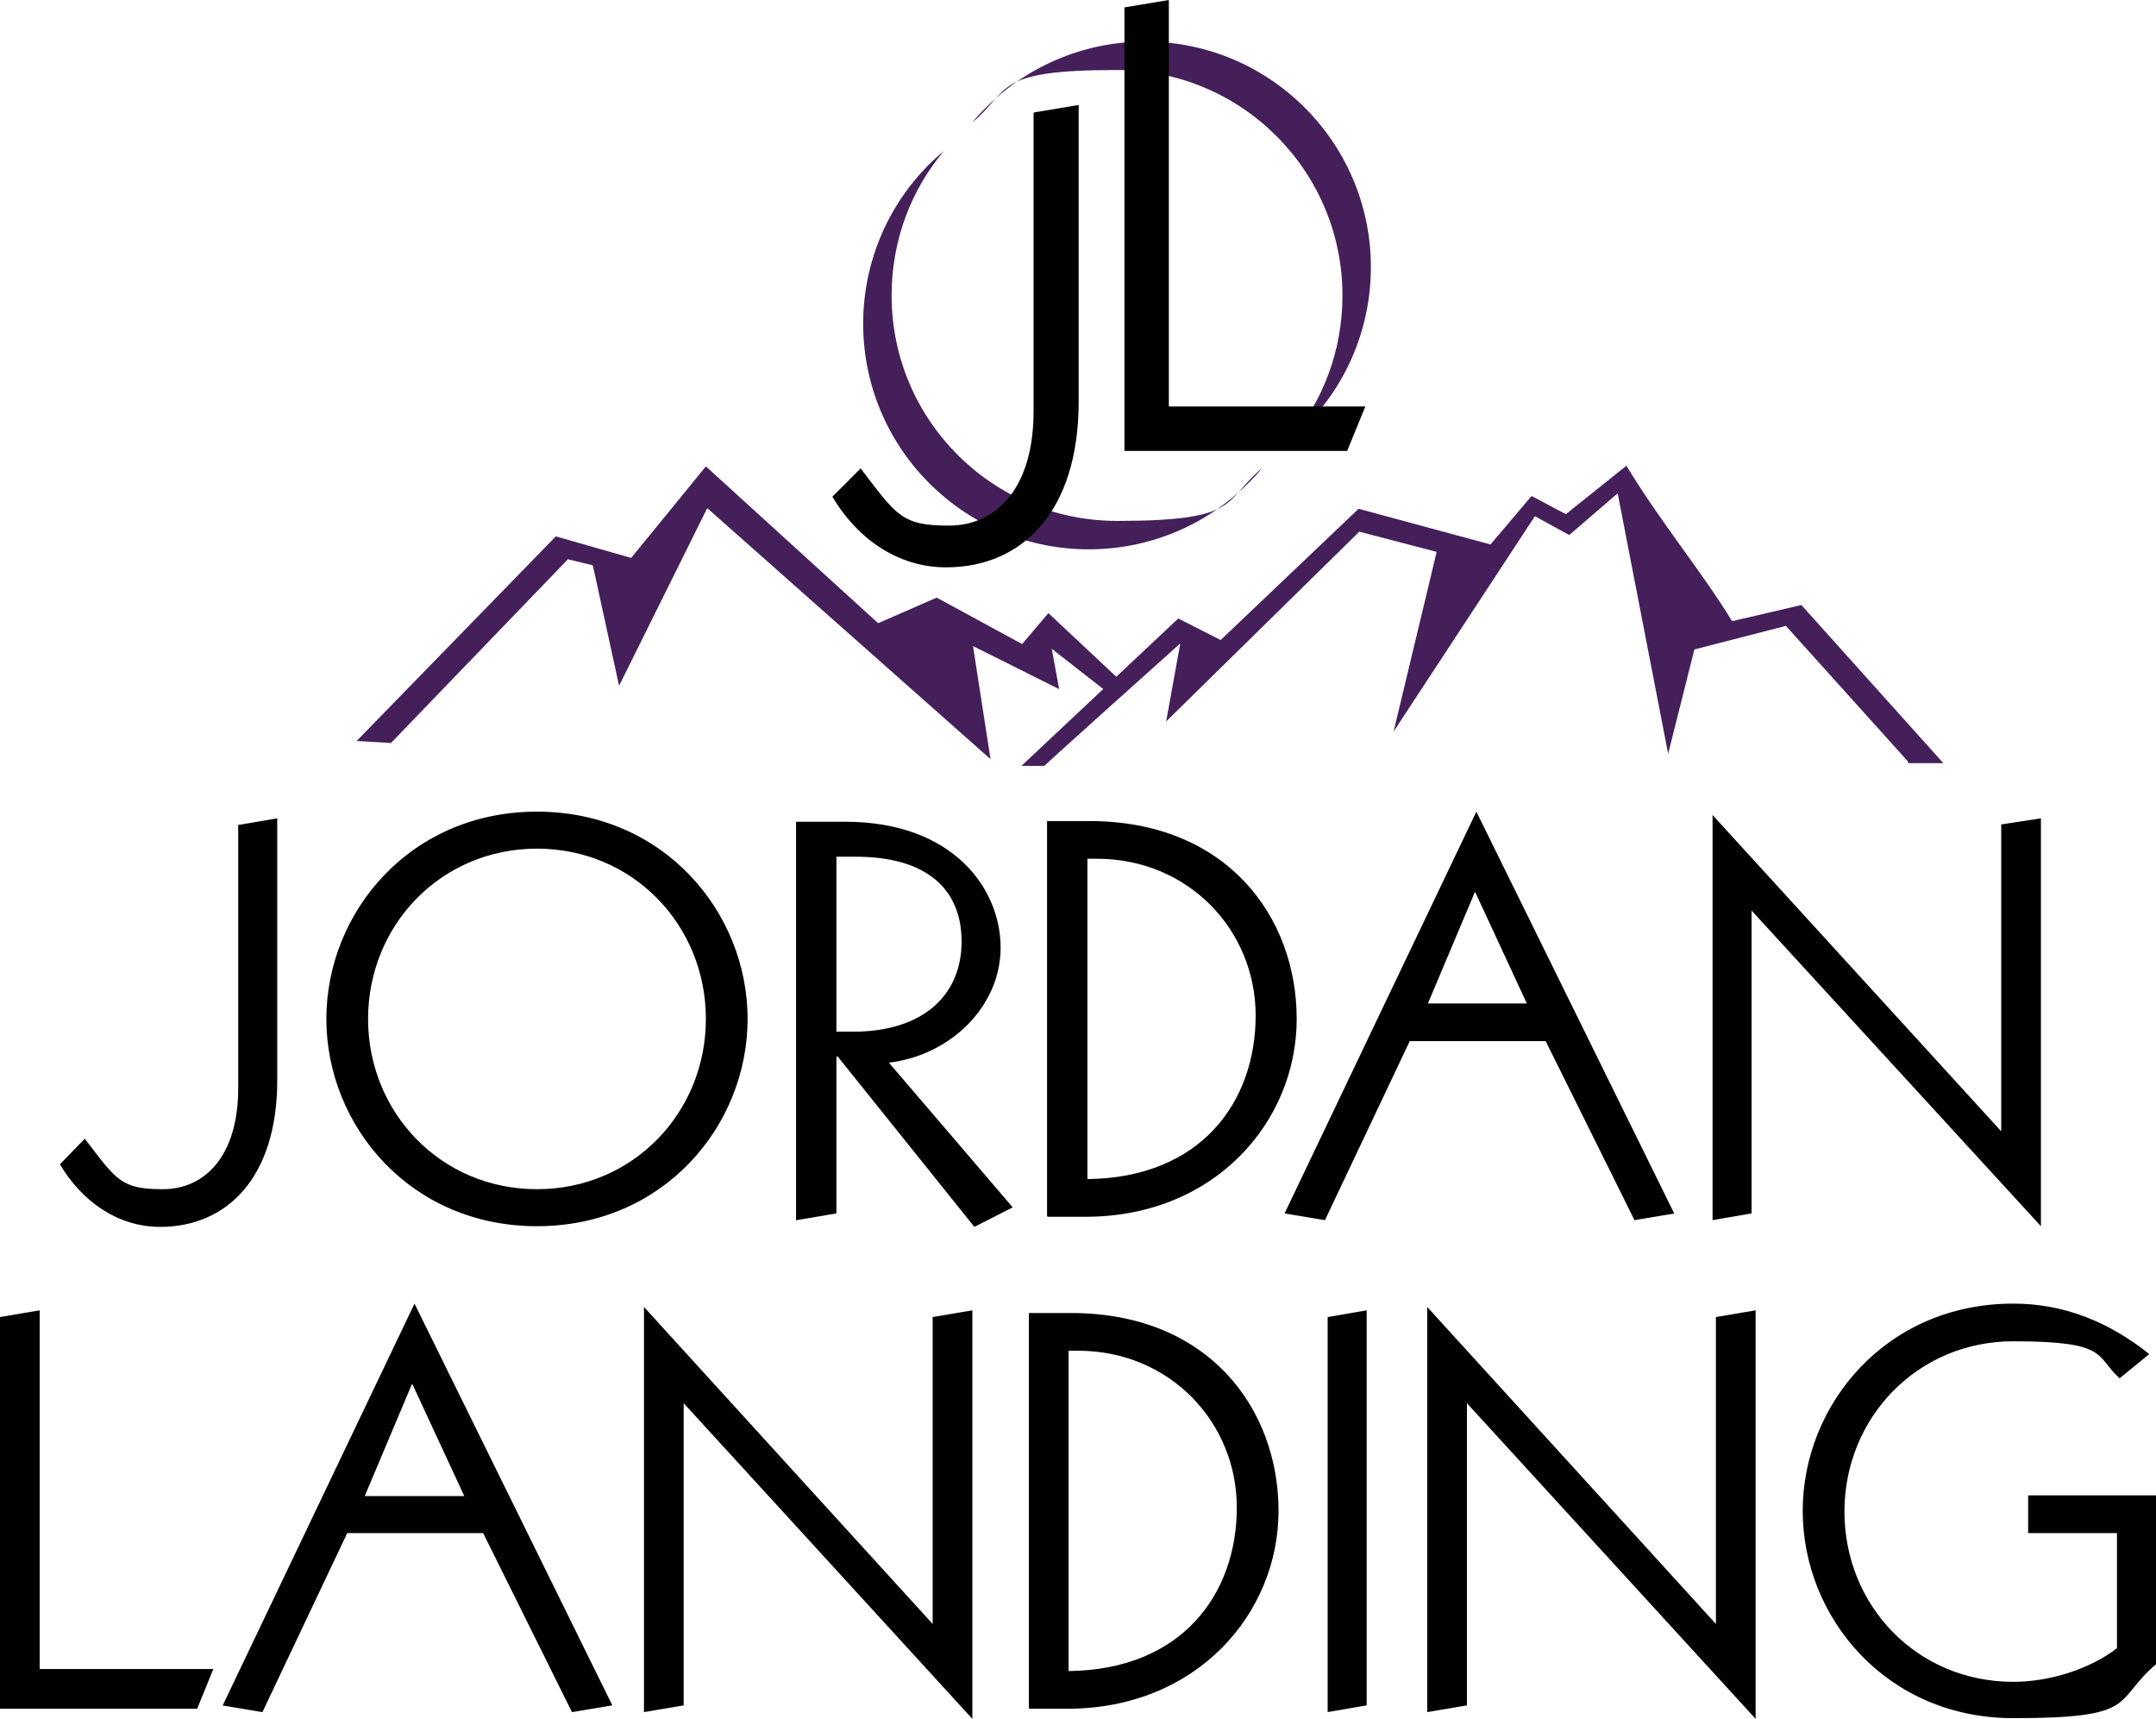
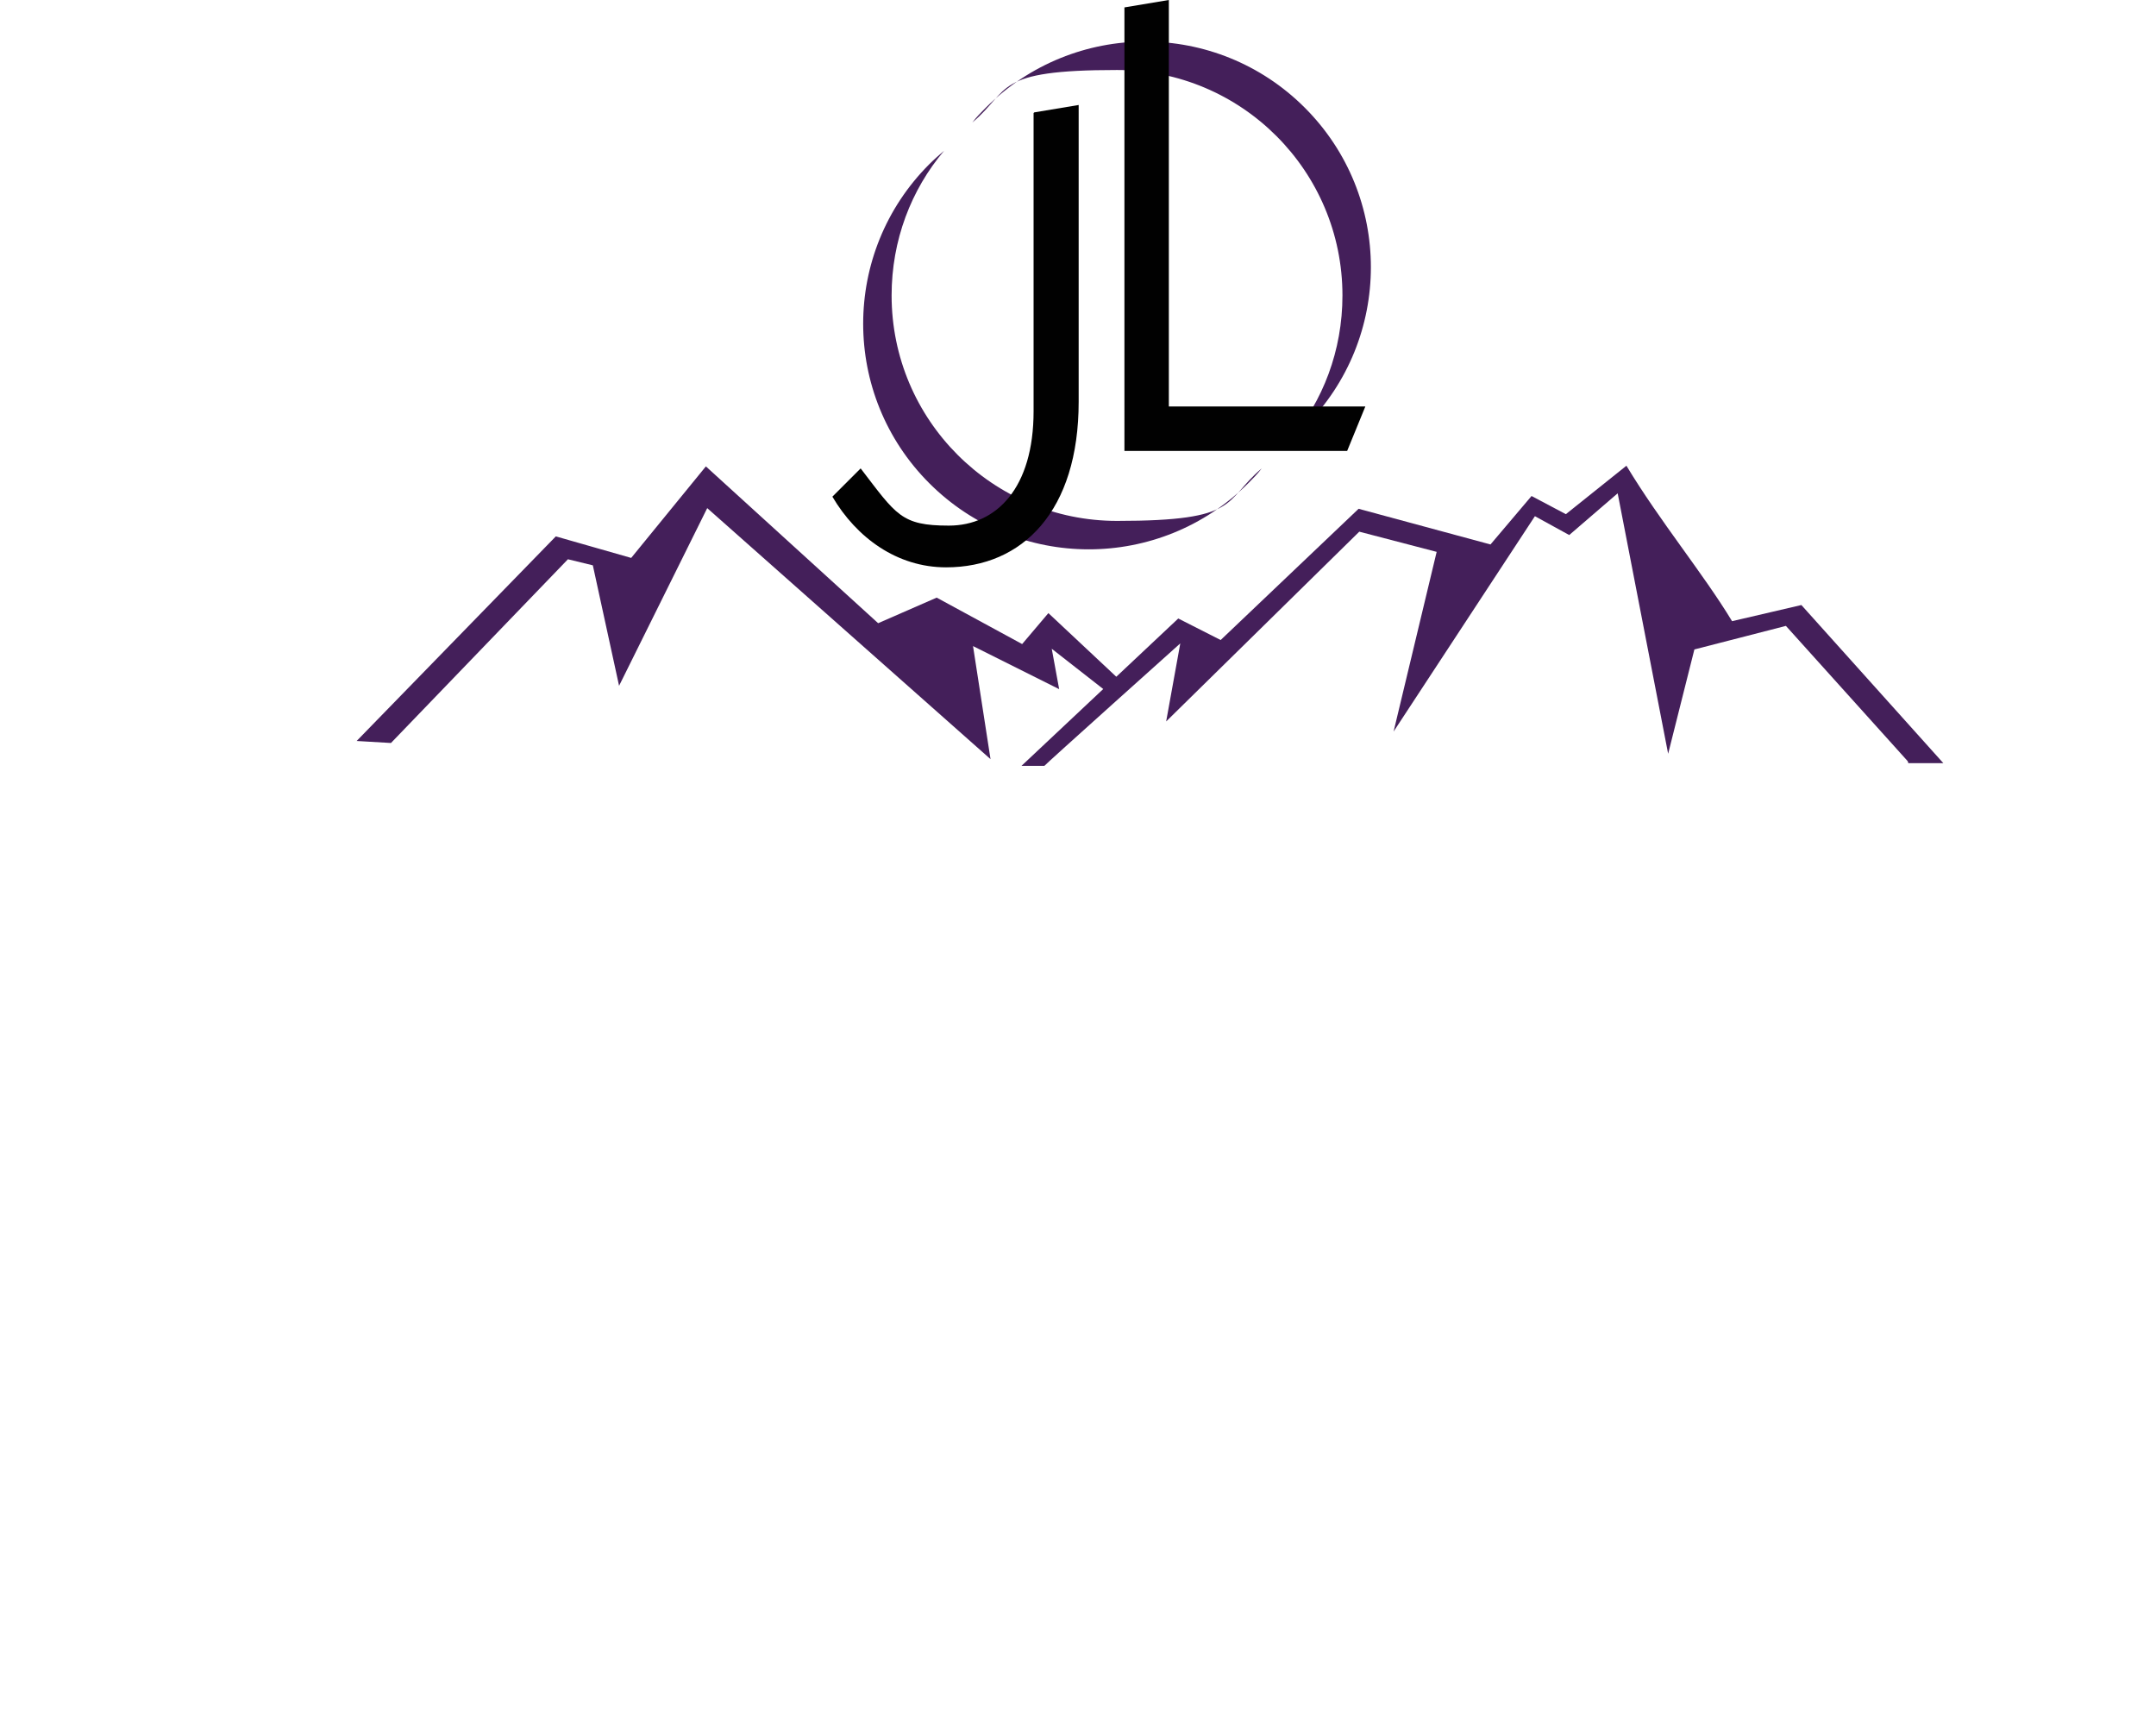
<svg xmlns="http://www.w3.org/2000/svg" class="css-1w92zea-InnerLogo-Logo-Header" id="Logo" x="0" y="0" viewBox="0 0 320.4 255.4" width="320.4" height="255.4">
  <defs>
    <style>.st0{fill:#010101}.st1{fill:#441f5a}</style>
  </defs>
-   <path d="M0 195.7v58.2h29.3l2.4-5.9H5.9v-53.3l-5.9 1zM61.3 205.7l7.7 16.6H54.2l7-16.6ZM33 253.4l6 1 12.6-26.6h20.2L85 254.4l6-1-29.4-59.7-28.5 59.7ZM95.7 254.4l5.9-1v-44.9l42.9 46.9v-60.7l-5.9 1v45.6l-42.9-47.1v60.2zM158.8 200.7h1.4c13.6 0 23.6 10.6 23.6 23.3s-8 24.1-25 24.3v-47.6Zm-5.8 53.2h5.6c19.3 0 31.4-14.2 31.4-29.4s-10.4-29.4-30.8-29.4h-6.3v58.7ZM197.3 195.7v58.7l5.8-1v-58.7l-5.8 1zM212.1 254.4l5.9-1v-44.9l42.9 46.9v-60.7l-5.9 1v45.6l-42.9-47.1v60.2zM301.4 227.8h13.2v17.1c-4 3.1-10 5-15.4 5-14.4 0-25.1-11.4-25.1-25.3s10.8-25.3 25.1-25.3 12.1 2.2 15.8 5.5l4.4-3.6c-6-4.8-12.7-7.5-20.2-7.5-18.9 0-31.3 15-31.3 30.8s12.4 30.8 31.3 30.8 14.7-2.5 21.3-8.1v-25h-19.1v5.5ZM35.4 122.5v39.2c0 10-4.9 15-11.2 15s-6.9-1.4-11.6-7.5L8.9 173c3.2 5.4 8.5 9.3 14.9 9.3 10 0 17.4-7.4 17.4-21.8v-38.9l-5.9 1ZM48.5 151.4c0 15.8 12.4 30.8 31.3 30.8s31.3-15 31.3-30.8-12.4-30.8-31.3-30.8-31.3 15-31.3 30.8m6.2 0c0-13.9 10.8-25.3 25.1-25.3s25.1 11.4 25.1 25.3-10.8 25.3-25.1 25.3-25.1-11.4-25.1-25.3M118.4 181.3l5.9-1V157h.2l20.3 25.3 5.7-2.9-18.4-21.5c9.2-1.1 16.6-8.4 16.6-17.1s-7-18.7-23.1-18.7h-7.3v59.2Zm5.9-54h2.9c10.5 0 15.7 4.8 15.7 12.6s-5.5 13.4-16.2 13.4h-2.4v-25.9ZM161.6 127.6h1.4c13.6 0 23.6 10.6 23.6 23.3s-8 24.1-25 24.3v-47.6Zm-5.9 53.2h5.6c19.3 0 31.4-14.2 31.4-29.4S182.3 122 161.9 122h-6.3v58.7ZM227 149.1h-14.8l7-16.6 7.7 16.6Zm21.8 31.2-29.4-59.7-28.5 59.7 6 1 12.6-26.6h20.2l13.2 26.6 6-1ZM297.4 168.1l-42.9-47v60.2l5.8-1v-45l43 46.9v-60.6l-5.9.9v45.6z" class="st0" fill="#010101" />
  <path d="M283.6 113.4h5.2l-21.1-23.5-10.3 2.4c-4.3-7.1-10.7-14.8-15.7-23.1l-9 7.2-5.1-2.7-6.1 7.2-19.6-5.3-20.5 19.5-6.3-3.2-23.3 21.9h3.4c0-.1 20.2-18.2 20.2-18.2l-2.1 11.6L202 79l11.5 3-6.4 26.7 21-32 5.1 2.8 7.2-6.2 7.5 38.7 3.9-15.5 13.6-3.5 18.1 20.1Z" class="st1" fill="#441F5A" />
  <path d="m53 110.1 29.6-30.4 11.2 3.2 11.1-13.6 25.6 23.3 8.7-3.8 12.7 6.9 3.9-4.6 11.1 10.4-1.9 1.7-8.7-6.8 1.1 6-12.8-6.4 2.6 16.8-42.1-37.3L92 101.9 88.1 84l-3.7-.9-26.3 27.3-5.1-.3zM144.5 18.2c.6-.8 1.3-1.5 2-2.2 13.1-13.1 34.3-13.1 47.4 0 13.1 13.1 13.1 34.3 0 47.4-.7.7-1.5 1.4-2.2 2 4.9-5.8 7.8-13.3 7.8-21.5 0-18.5-15-33.5-33.5-33.5s-15.7 2.9-21.5 7.8m-6.4 6.2c.7-.7 1.5-1.4 2.2-2-4.9 5.8-7.8 13.3-7.8 21.5 0 18.5 15 33.5 33.5 33.5s15.7-2.9 21.5-7.8c-.6.8-1.3 1.5-2 2.2-13.1 13.1-34.3 13.1-47.4 0-13.1-13.1-13.1-34.3 0-47.4" class="st1" fill="#441F5A" />
  <path d="M153.6 16.8v44.3c0 11.4-5.5 17-12.6 17s-7.8-1.6-13.1-8.5l-4.2 4.2c3.6 6.1 9.6 10.5 16.9 10.5 11.4 0 19.7-8.4 19.7-24.6V15.6l-6.6 1.1ZM173.7 0l-6.6 1.1V67h33.1l2.7-6.6h-29.2V0z" class="st0" fill="#010101" />
</svg>